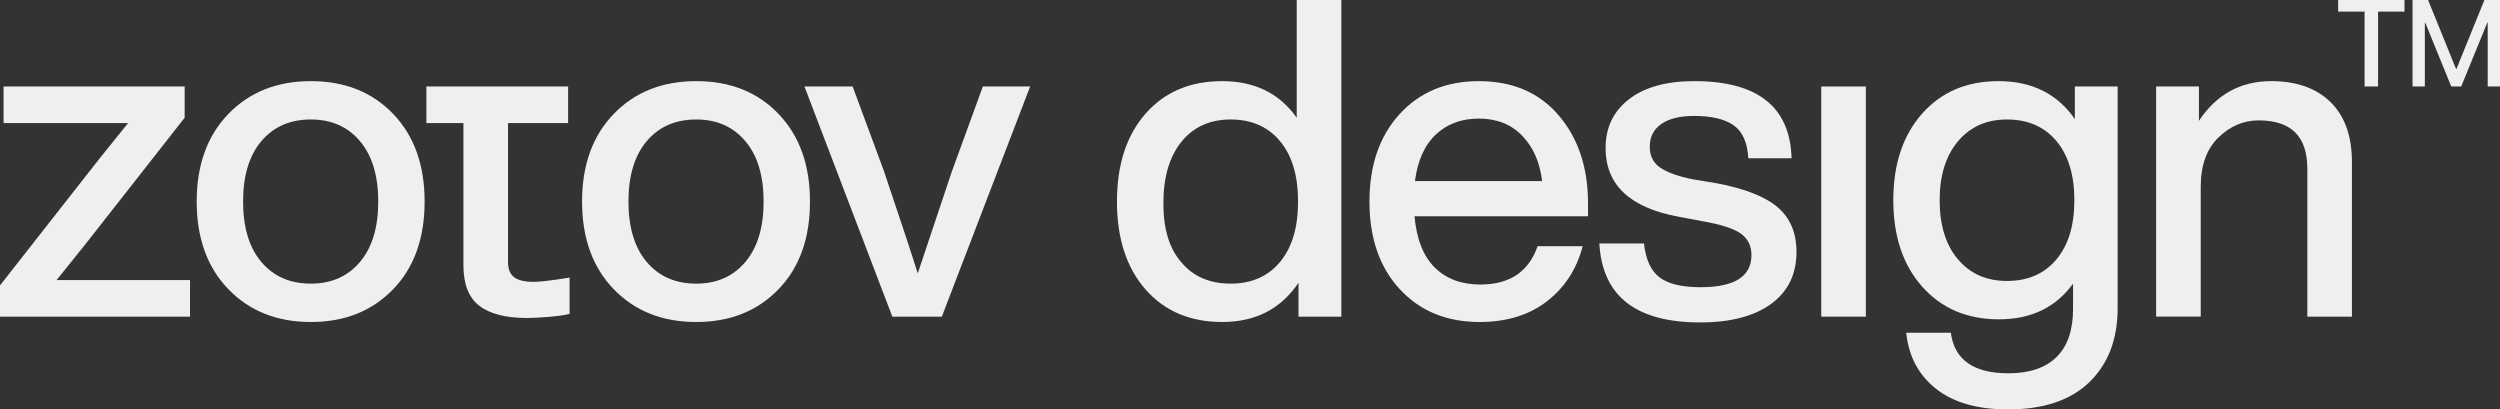
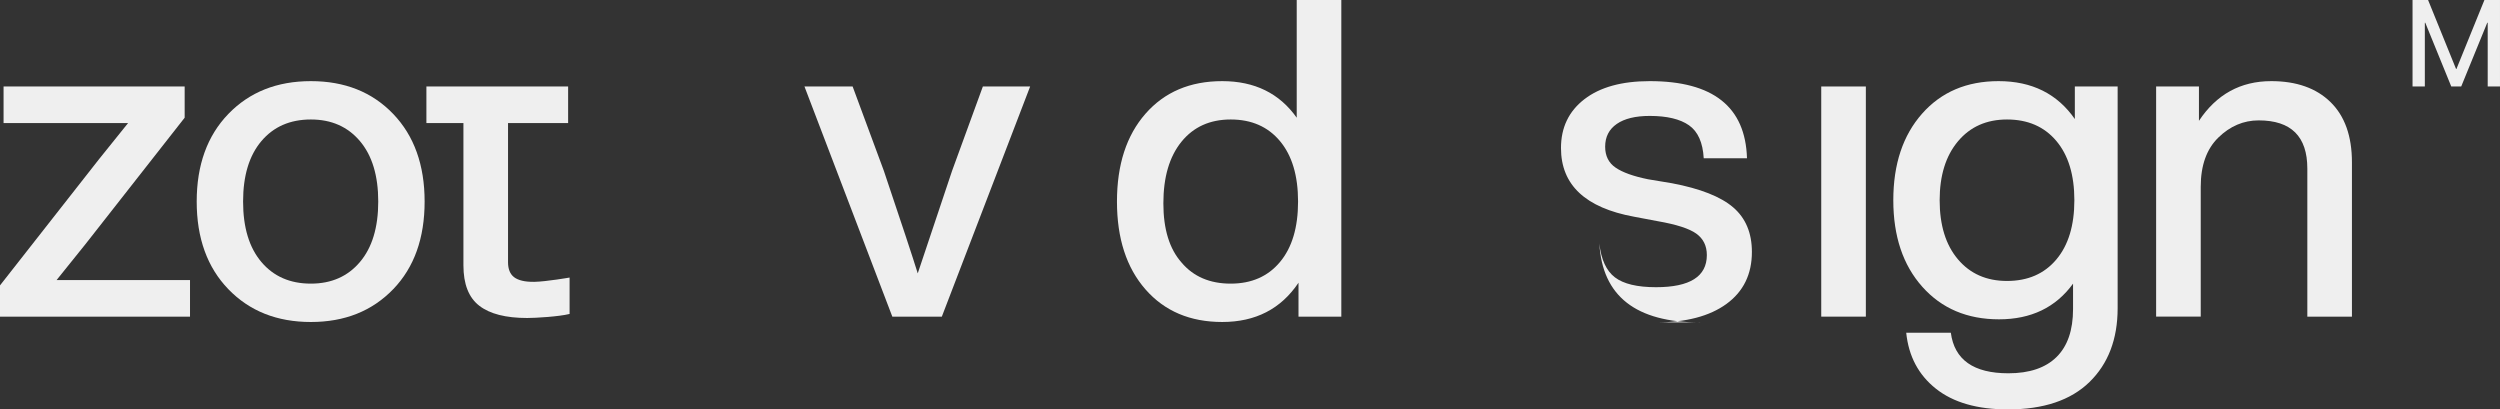
<svg xmlns="http://www.w3.org/2000/svg" id="Layer_2" data-name="Layer 2" width="298" height="48.802" viewBox="0 0 298 48.802">
  <rect x="0" y="0" width="298" height="48.802" fill="#333333" stroke="none" />
  <g id="Layer_1-2" data-name="Layer 1">
    <g>
      <polygon points="6.744 33.384 10.208 29.077 22.011 14.031 22.011 10.309 .425 10.309 .425 14.669 15.267 14.669 11.803 18.975 0 34.021 0 37.743 4.133 37.743 22.649 37.743 22.649 33.384 6.744 33.384" fill="#efefef" />
      <path d="m67.72,14.669h-7.163v16.586c0,.816.239,1.409.717,1.781.479.372,1.285.579,2.419.559,1.415-.026,4.202-.511,4.202-.511v4.339c-1.303.321-4.061.481-5.052.481-2.552,0-4.458-.487-5.715-1.462-1.259-.974-1.887-2.579-1.887-4.812V14.669h-4.413v-4.36h16.893v4.36Z" fill="#efefef" />
      <path d="m46.893,34.447c-2.517,2.624-5.796,3.935-9.836,3.935s-7.319-1.303-9.836-3.908c-2.517-2.605-3.775-6.088-3.775-10.447s1.258-7.842,3.775-10.447c2.517-2.605,5.795-3.908,9.836-3.908s7.311,1.302,9.81,3.908,3.748,6.088,3.748,10.447-1.241,7.834-3.721,10.421Zm-9.836-.638c2.446,0,4.395-.859,5.849-2.579,1.453-1.719,2.18-4.12,2.18-7.204s-.727-5.485-2.18-7.204c-1.454-1.719-3.403-2.579-5.849-2.579-2.481,0-4.448.86-5.901,2.579-1.454,1.719-2.18,4.12-2.18,7.204s.726,5.485,2.18,7.204c1.453,1.719,3.42,2.579,5.901,2.579Z" fill="#efefef" />
-       <path d="m92.829,34.447c-2.517,2.624-5.796,3.935-9.836,3.935s-7.319-1.303-9.836-3.908c-2.517-2.605-3.775-6.088-3.775-10.447s1.258-7.842,3.775-10.447c2.517-2.605,5.795-3.908,9.836-3.908s7.311,1.302,9.81,3.908,3.748,6.088,3.748,10.447-1.241,7.834-3.721,10.421Zm-9.836-.638c2.446,0,4.395-.859,5.849-2.579,1.453-1.719,2.18-4.12,2.18-7.204s-.727-5.485-2.18-7.204c-1.454-1.719-3.403-2.579-5.849-2.579-2.481,0-4.448.86-5.901,2.579-1.454,1.719-2.18,4.12-2.18,7.204s.726,5.485,2.18,7.204c1.453,1.719,3.42,2.579,5.901,2.579Z" fill="#efefef" />
      <path d="m117.158,10.309h5.636l-10.528,27.434h-5.901l-10.474-27.434h5.742l3.721,10.049c2.091,6.203,3.438,10.279,4.041,12.228.46-1.382,1.825-5.458,4.094-12.228l3.668-10.049Z" fill="#efefef" />
      <path d="m154.569,0h5.317v37.743h-5.104v-4.041c-2.092,3.12-5.123,4.679-9.092,4.679-3.828,0-6.877-1.294-9.145-3.881-2.268-2.587-3.403-6.079-3.403-10.474s1.134-7.886,3.403-10.474c2.268-2.587,5.317-3.881,9.145-3.881,3.863,0,6.823,1.454,8.879,4.36V0Zm-13.717,31.31c1.417,1.666,3.367,2.499,5.849,2.499s4.439-.859,5.875-2.579c1.436-1.719,2.153-4.12,2.153-7.204s-.717-5.485-2.153-7.204c-1.435-1.719-3.394-2.579-5.875-2.579s-4.439.886-5.875,2.658c-1.436,1.773-2.153,4.218-2.153,7.337,0,3.084.726,5.441,2.18,7.071Z" fill="#efefef" />
-       <path d="m189.292,24.239v1.542h-20.682c.248,2.73,1.054,4.767,2.419,6.114,1.364,1.348,3.181,2.021,5.45,2.021,3.473,0,5.742-1.524,6.805-4.573h5.37c-.709,2.73-2.127,4.918-4.254,6.566-2.127,1.648-4.803,2.473-8.028,2.473-3.934,0-7.107-1.303-9.517-3.908-2.411-2.605-3.615-6.088-3.615-10.447,0-4.324,1.196-7.797,3.589-10.421s5.538-3.934,9.437-3.934c4.041,0,7.222,1.365,9.544,4.094,2.321,2.73,3.482,6.22,3.482,10.474Zm-13.026-10.102c-2.056,0-3.757.63-5.104,1.887-1.348,1.259-2.18,3.11-2.499,5.556h15.153c-.248-2.198-1.028-3.988-2.34-5.37-1.312-1.382-3.048-2.074-5.21-2.074Z" fill="#efefef" />
-       <path d="m202.658,38.434c-7.656,0-11.662-3.137-12.016-9.41h5.317c.212,1.914.832,3.261,1.861,4.041,1.028.78,2.658,1.169,4.891,1.169,4.041,0,6.061-1.276,6.061-3.828,0-1.098-.417-1.949-1.249-2.552-.833-.602-2.366-1.098-4.599-1.488l-2.818-.532c-5.814-1.064-8.72-3.793-8.72-8.188,0-2.445.93-4.386,2.792-5.822,1.861-1.435,4.457-2.153,7.789-2.153,7.549,0,11.412,3.066,11.591,9.198h-5.157c-.106-1.878-.691-3.19-1.755-3.934-1.063-.744-2.624-1.117-4.678-1.117-1.701,0-3.013.319-3.934.957-.922.638-1.382,1.542-1.382,2.711,0,1.099.416,1.932,1.249,2.499.832.568,2.117,1.029,3.855,1.382l2.871.478c3.367.638,5.795,1.595,7.283,2.871s2.233,3.049,2.233,5.317c0,2.658-1.01,4.723-3.03,6.194-2.02,1.471-4.838,2.206-8.453,2.206Z" fill="#efefef" />
+       <path d="m202.658,38.434c-7.656,0-11.662-3.137-12.016-9.41c.212,1.914.832,3.261,1.861,4.041,1.028.78,2.658,1.169,4.891,1.169,4.041,0,6.061-1.276,6.061-3.828,0-1.098-.417-1.949-1.249-2.552-.833-.602-2.366-1.098-4.599-1.488l-2.818-.532c-5.814-1.064-8.72-3.793-8.72-8.188,0-2.445.93-4.386,2.792-5.822,1.861-1.435,4.457-2.153,7.789-2.153,7.549,0,11.412,3.066,11.591,9.198h-5.157c-.106-1.878-.691-3.19-1.755-3.934-1.063-.744-2.624-1.117-4.678-1.117-1.701,0-3.013.319-3.934.957-.922.638-1.382,1.542-1.382,2.711,0,1.099.416,1.932,1.249,2.499.832.568,2.117,1.029,3.855,1.382l2.871.478c3.367.638,5.795,1.595,7.283,2.871s2.233,3.049,2.233,5.317c0,2.658-1.01,4.723-3.03,6.194-2.02,1.471-4.838,2.206-8.453,2.206Z" fill="#efefef" />
      <path d="m217.092,37.743V10.309h5.317v27.434h-5.317Z" fill="#efefef" />
      <path d="m247.318,10.309h5.104v26.424c0,3.686-1.117,6.619-3.35,8.799-2.233,2.18-5.476,3.27-9.729,3.27-3.651,0-6.513-.824-8.587-2.472s-3.252-3.873-3.535-6.672h5.317c.425,3.225,2.711,4.838,6.859,4.838,2.517,0,4.43-.647,5.742-1.94,1.311-1.294,1.968-3.199,1.968-5.715v-3.031c-2.057,2.836-4.998,4.253-8.826,4.253-3.793,0-6.84-1.293-9.144-3.881-2.305-2.587-3.456-6.026-3.456-10.315s1.143-7.727,3.429-10.315c2.285-2.587,5.325-3.881,9.118-3.881,3.969,0,7,1.507,9.092,4.519v-3.881Zm-8.082,23.181c2.48,0,4.439-.851,5.874-2.552,1.436-1.701,2.154-4.058,2.154-7.071s-.718-5.37-2.154-7.072c-1.435-1.701-3.394-2.552-5.874-2.552-2.446,0-4.395.869-5.849,2.605-1.454,1.737-2.18,4.076-2.18,7.018,0,2.977.725,5.326,2.18,7.045,1.453,1.719,3.403,2.579,5.849,2.579Z" fill="#efefef" />
      <path d="m270.727,9.671c3.012,0,5.37.833,7.072,2.498,1.701,1.666,2.552,4.059,2.552,7.178v18.396h-5.317v-17.651c0-3.828-1.932-5.742-5.795-5.742-1.808,0-3.412.683-4.812,2.047-1.401,1.365-2.1,3.323-2.1,5.875v15.471h-5.317V10.309h5.104v4.094c2.091-3.154,4.963-4.731,8.613-4.731Z" fill="#efefef" />
      <g>
-         <path d="m281.859,1.386h-3.151V0h7.908v1.386h-3.151v8.923h-1.607V1.386Z" fill="#efefef" />
        <path d="m287.577,0h1.85l3.336,8.223h.043l3.336-8.223h1.857v10.309h-1.465V2.708h-.736l1.672-2.422-4.094,10.023h-1.186l-4.086-10.023,1.672,2.422h-.736v7.601h-1.465V0Z" fill="#efefef" />
      </g>
    </g>
  </g>
</svg>